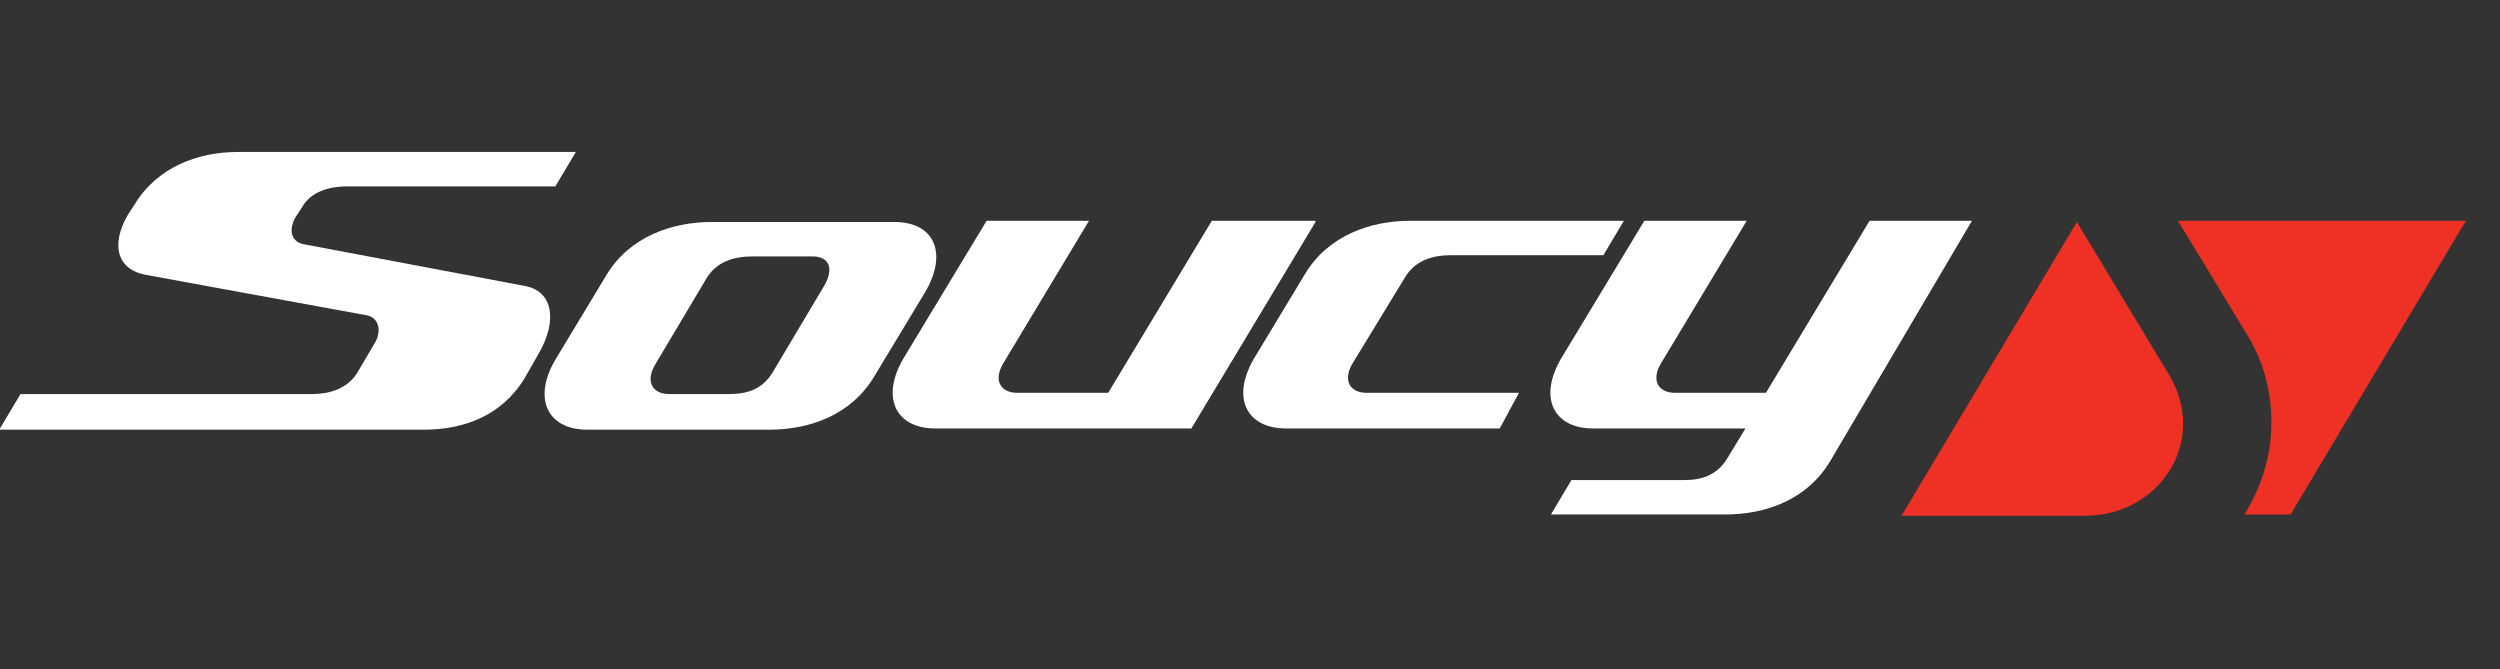
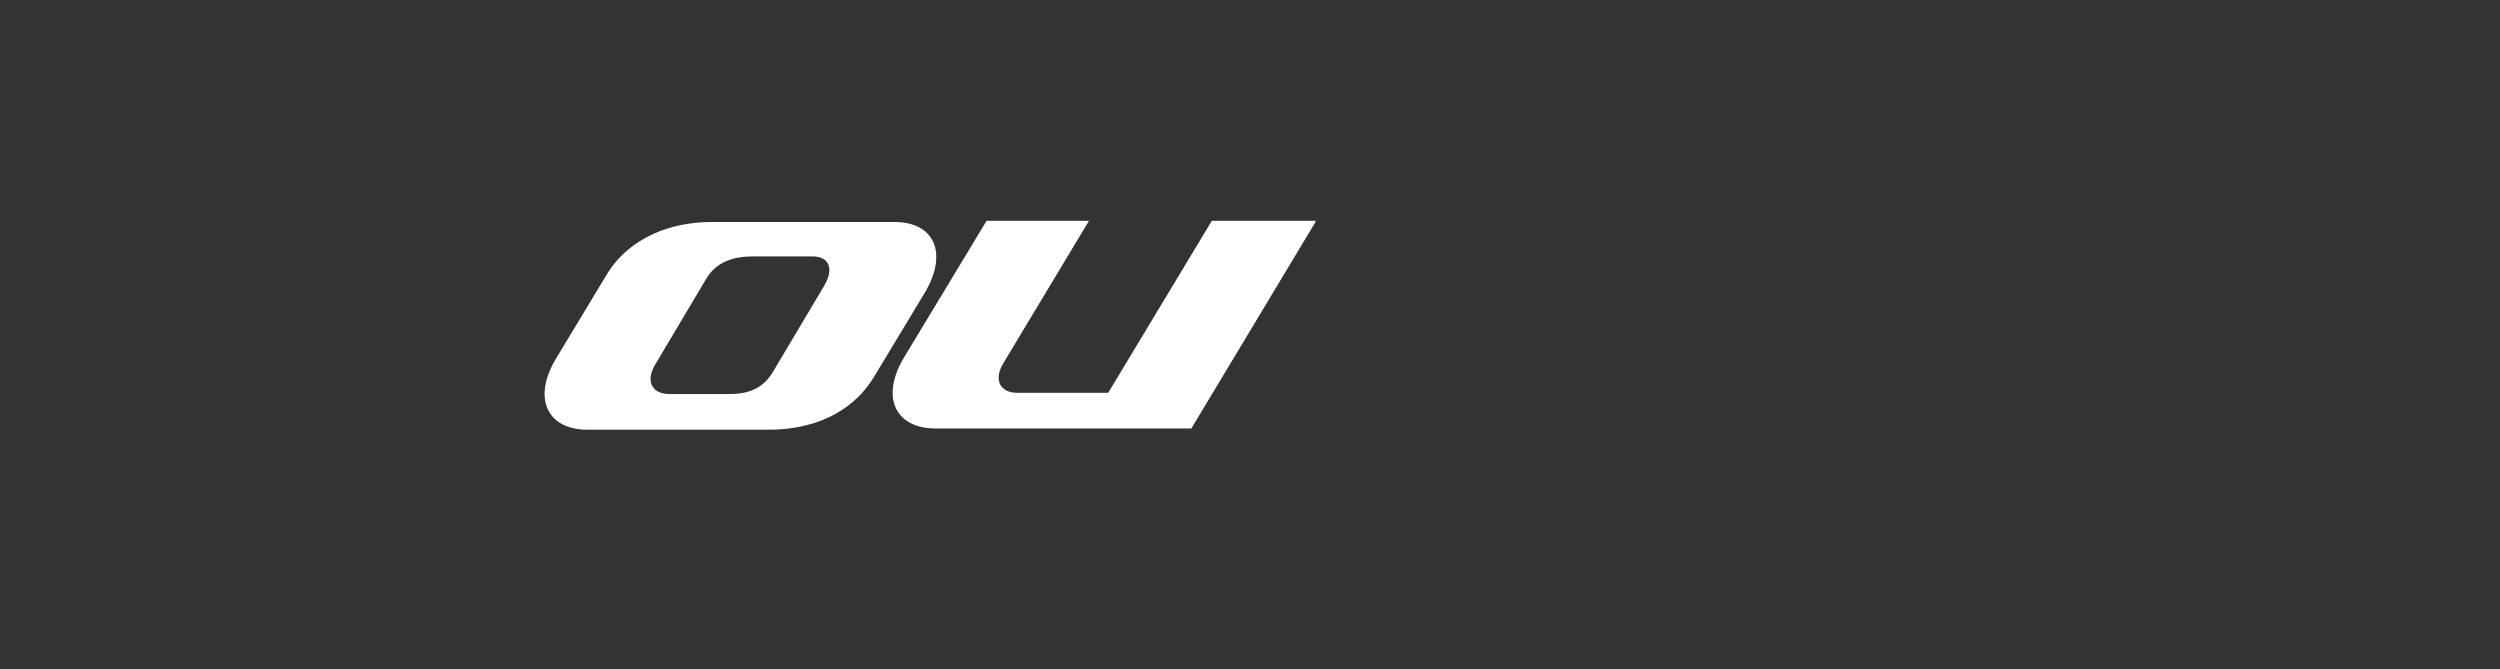
<svg xmlns="http://www.w3.org/2000/svg" width="295" height="79" viewBox="0 0 295 79" fill="none">
  <rect x="0" y="0" width="295" height="79" fill="#333333" stroke="none" />
-   <path d="M245.072 26.197L256.095 44.468C257.001 46.063 257.605 47.948 257.605 49.978C257.605 55.924 252.622 60.709 246.431 60.854H224.385L245.072 26.197Z" fill="#EE3124" />
-   <path d="M264.853 60.709C266.816 57.519 268.024 53.894 268.024 49.833C268.024 45.918 266.967 42.293 265.004 39.248L257.001 26.052H290.976L270.289 60.709H264.853Z" fill="#EE3124" />
  <path d="M71.574 32.432C74.292 27.937 79.275 26.197 83.956 26.197H105.549C110.23 26.197 111.891 29.822 109.173 34.463L103.133 44.468C100.415 48.963 95.583 50.703 90.751 50.703H69.309C64.628 50.703 62.816 47.078 65.534 42.438L71.574 32.432ZM77.312 43.018C76.104 45.048 77.01 46.498 78.973 46.498H86.07C88.184 46.498 89.996 45.918 91.204 43.888L97.244 33.738C98.452 31.707 97.848 30.257 95.885 30.257H88.788C86.674 30.257 84.56 30.837 83.352 32.868L77.312 43.018Z" fill="white" />
-   <path d="M176.971 50.558H151.754C147.073 50.558 145.261 46.933 147.979 42.293L154.019 32.288C156.737 27.792 161.72 26.052 166.401 26.052H191.618L189.202 30.112H171.233C169.119 30.112 167.005 30.692 165.797 32.722L159.606 42.873C158.398 44.903 159.304 46.353 161.267 46.353H179.236L176.971 50.558Z" fill="white" />
  <path d="M155.227 26.197L140.58 50.558H110.381C105.7 50.558 103.888 46.933 106.606 42.293L116.421 26.052H128.501L118.384 42.873C117.176 44.903 118.082 46.353 120.045 46.353H130.766L142.996 26.052H155.227V26.197Z" fill="white" />
-   <path d="M187.994 50.558C183.313 50.558 181.501 46.933 184.219 42.293L194.034 26.052H206.114L195.997 42.873C194.789 44.903 195.695 46.353 197.658 46.353H208.379L220.61 26.052H232.69L215.929 54.474C213.211 58.969 208.379 60.709 203.547 60.709H183.011L185.427 56.649H198.715C200.829 56.649 202.641 56.069 203.849 54.038L205.963 50.558H187.994Z" fill="white" />
-   <path d="M0 50.559L2.416 46.498H36.844C38.807 46.498 40.921 45.918 42.129 44.033L44.092 40.698C45.149 39.103 44.696 37.508 43.337 37.218L17.214 32.433C13.892 31.853 12.986 28.953 15.1 25.328L15.855 24.167C18.573 19.672 23.405 17.932 28.086 17.932H67.95L65.534 21.992H40.921C38.958 21.992 36.693 22.572 35.636 24.457L34.881 25.617C33.975 27.212 34.428 28.518 35.787 28.808L61.91 33.738C65.232 34.318 65.836 37.798 63.571 41.713L61.91 44.613C59.192 49.108 54.662 50.704 49.981 50.704H0V50.559Z" fill="white" />
</svg>